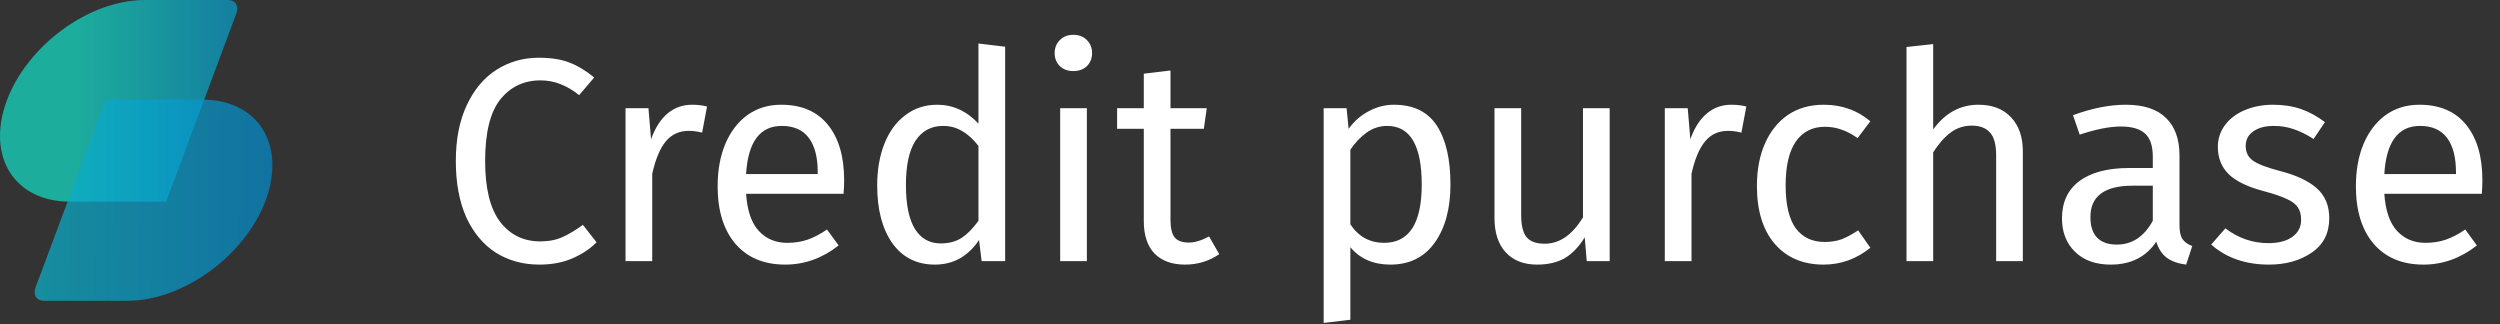
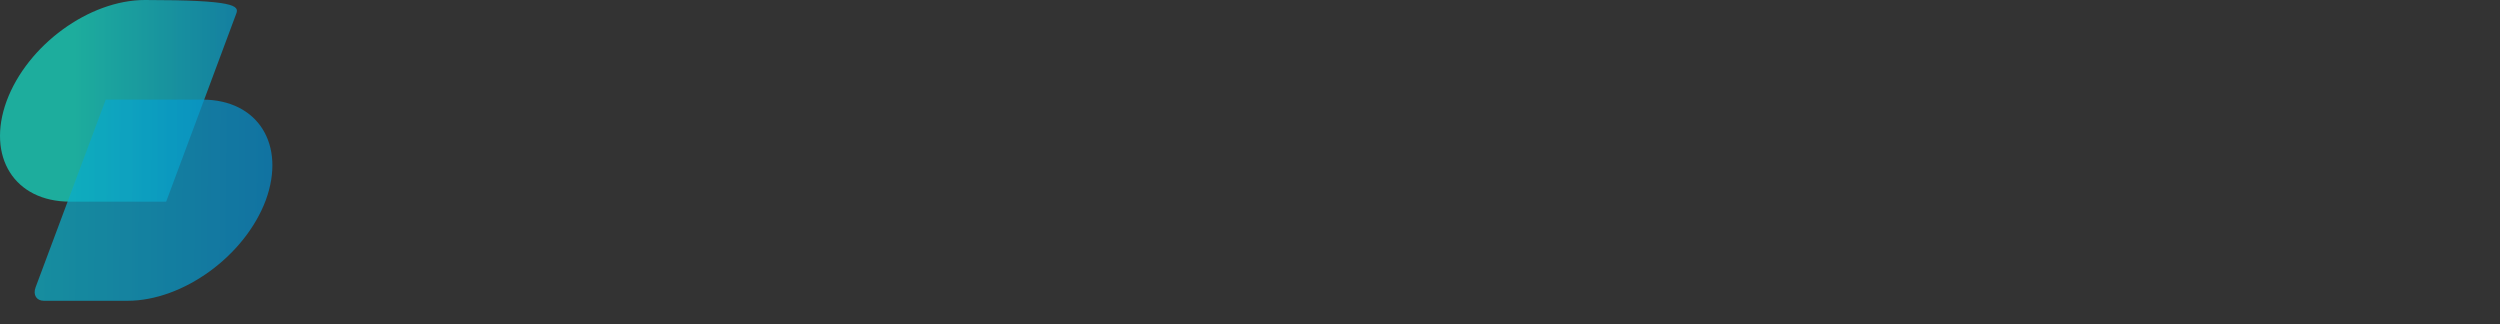
<svg xmlns="http://www.w3.org/2000/svg" width="517" height="67" viewBox="0 0 517 67" fill="none">
  <rect x="0" y="0" width="517" height="67" fill="#333333" stroke="none" />
-   <path d="M111.425 11.94C113.905 11.94 115.985 12.26 117.665 12.9C119.385 13.54 121.125 14.58 122.885 16.02L119.765 19.68C117.245 17.64 114.585 16.62 111.785 16.62C108.345 16.62 105.565 17.94 103.445 20.58C101.365 23.22 100.325 27.46 100.325 33.3C100.325 38.98 101.365 43.18 103.445 45.9C105.525 48.58 108.285 49.92 111.725 49.92C113.485 49.92 115.025 49.62 116.345 49.02C117.665 48.42 119.065 47.58 120.545 46.5L123.365 50.1C122.085 51.42 120.445 52.52 118.445 53.4C116.445 54.28 114.145 54.72 111.545 54.72C108.185 54.72 105.185 53.9 102.545 52.26C99.945 50.58 97.905 48.14 96.425 44.94C94.985 41.7 94.265 37.82 94.265 33.3C94.265 28.78 95.025 24.92 96.545 21.72C98.065 18.48 100.125 16.04 102.725 14.4C105.325 12.76 108.225 11.94 111.425 11.94ZM143.1 21.66C144.22 21.66 145.26 21.78 146.22 22.02L145.2 27.42C144.24 27.18 143.32 27.06 142.44 27.06C140.48 27.06 138.9 27.78 137.7 29.22C136.5 30.66 135.56 32.9 134.88 35.94V54H129.36V22.38H134.1L134.64 28.8C135.48 26.44 136.62 24.66 138.06 23.46C139.5 22.26 141.18 21.66 143.1 21.66ZM174.568 37.26C174.568 38.18 174.528 39.12 174.448 40.08H154.288C154.528 43.56 155.408 46.12 156.928 47.76C158.448 49.4 160.408 50.22 162.808 50.22C164.328 50.22 165.728 50 167.008 49.56C168.288 49.12 169.628 48.42 171.028 47.46L173.428 50.76C170.068 53.4 166.388 54.72 162.388 54.72C157.988 54.72 154.548 53.28 152.068 50.4C149.628 47.52 148.408 43.56 148.408 38.52C148.408 35.24 148.928 32.34 149.968 29.82C151.048 27.26 152.568 25.26 154.528 23.82C156.528 22.38 158.868 21.66 161.548 21.66C165.748 21.66 168.968 23.04 171.208 25.8C173.448 28.56 174.568 32.38 174.568 37.26ZM169.108 35.64C169.108 32.52 168.488 30.14 167.248 28.5C166.008 26.86 164.148 26.04 161.668 26.04C157.148 26.04 154.688 29.36 154.288 36H169.108V35.64ZM207.864 9.66V54H203.004L202.464 49.62C201.424 51.22 200.124 52.48 198.564 53.4C197.004 54.28 195.264 54.72 193.344 54.72C189.584 54.72 186.644 53.24 184.524 50.28C182.444 47.32 181.404 43.34 181.404 38.34C181.404 35.1 181.904 32.22 182.904 29.7C183.904 27.18 185.344 25.22 187.224 23.82C189.104 22.38 191.304 21.66 193.824 21.66C197.064 21.66 199.904 22.96 202.344 25.56V9L207.864 9.66ZM194.544 50.34C196.224 50.34 197.664 49.96 198.864 49.2C200.064 48.4 201.224 47.22 202.344 45.66V30.18C201.304 28.82 200.184 27.8 198.984 27.12C197.824 26.4 196.504 26.04 195.024 26.04C192.584 26.04 190.684 27.06 189.324 29.1C188.004 31.14 187.344 34.18 187.344 38.22C187.344 42.3 187.964 45.34 189.204 47.34C190.444 49.34 192.224 50.34 194.544 50.34ZM224.763 22.38V54H219.243V22.38H224.763ZM221.943 7.2C223.103 7.2 224.043 7.56 224.763 8.28C225.483 9 225.843 9.9 225.843 10.98C225.843 12.06 225.483 12.96 224.763 13.68C224.043 14.36 223.103 14.7 221.943 14.7C220.823 14.7 219.903 14.36 219.183 13.68C218.463 12.96 218.103 12.06 218.103 10.98C218.103 9.9 218.463 9 219.183 8.28C219.903 7.56 220.823 7.2 221.943 7.2ZM252.137 52.56C250.057 54 247.697 54.72 245.057 54.72C242.377 54.72 240.277 53.96 238.757 52.44C237.277 50.88 236.537 48.64 236.537 45.72V26.64H231.017V22.38H236.537V15.24L242.057 14.58V22.38H249.557L248.957 26.64H242.057V45.48C242.057 47.12 242.337 48.32 242.897 49.08C243.497 49.8 244.477 50.16 245.837 50.16C247.077 50.16 248.477 49.74 250.037 48.9L252.137 52.56ZM288.255 21.66C292.295 21.66 295.255 23.1 297.135 25.98C299.015 28.86 299.955 32.92 299.955 38.16C299.955 43.12 298.875 47.12 296.715 50.16C294.555 53.2 291.495 54.72 287.535 54.72C284.015 54.72 281.255 53.52 279.255 51.12V66.12L273.735 66.78V22.38H278.475L278.895 26.64C280.055 25.04 281.455 23.82 283.095 22.98C284.735 22.1 286.455 21.66 288.255 21.66ZM286.215 50.22C291.415 50.22 294.015 46.2 294.015 38.16C294.015 30.08 291.635 26.04 286.875 26.04C285.315 26.04 283.895 26.5 282.615 27.42C281.335 28.34 280.215 29.52 279.255 30.96V46.38C280.055 47.62 281.055 48.58 282.255 49.26C283.455 49.9 284.775 50.22 286.215 50.22ZM332.88 54H328.14L327.72 49.08C326.52 51.04 325.14 52.48 323.58 53.4C322.02 54.28 320.12 54.72 317.88 54.72C315.12 54.72 312.96 53.88 311.4 52.2C309.84 50.52 309.06 48.14 309.06 45.06V22.38H314.58V44.46C314.58 46.62 314.96 48.16 315.72 49.08C316.48 49.96 317.72 50.4 319.44 50.4C322.52 50.4 325.16 48.58 327.36 44.94V22.38H332.88V54ZM358.022 21.66C359.142 21.66 360.182 21.78 361.142 22.02L360.122 27.42C359.162 27.18 358.242 27.06 357.362 27.06C355.402 27.06 353.822 27.78 352.622 29.22C351.422 30.66 350.482 32.9 349.802 35.94V54H344.282V22.38H349.022L349.562 28.8C350.402 26.44 351.542 24.66 352.982 23.46C354.422 22.26 356.102 21.66 358.022 21.66ZM377.13 21.66C379.01 21.66 380.73 21.94 382.29 22.5C383.85 23.02 385.35 23.88 386.79 25.08L384.15 28.56C383.03 27.76 381.93 27.18 380.85 26.82C379.81 26.42 378.65 26.22 377.37 26.22C374.81 26.22 372.81 27.24 371.37 29.28C369.97 31.32 369.27 34.34 369.27 38.34C369.27 42.34 369.97 45.3 371.37 47.22C372.77 49.1 374.77 50.04 377.37 50.04C378.61 50.04 379.75 49.86 380.79 49.5C381.83 49.1 382.99 48.48 384.27 47.64L386.79 51.24C383.91 53.56 380.69 54.72 377.13 54.72C372.85 54.72 369.47 53.28 366.99 50.4C364.55 47.52 363.33 43.54 363.33 38.46C363.33 35.1 363.89 32.16 365.01 29.64C366.13 27.12 367.71 25.16 369.75 23.76C371.83 22.36 374.29 21.66 377.13 21.66ZM409.143 21.66C412.023 21.66 414.263 22.52 415.863 24.24C417.503 25.96 418.323 28.32 418.323 31.32V54H412.803V32.1C412.803 29.86 412.363 28.28 411.483 27.36C410.643 26.44 409.403 25.98 407.763 25.98C406.123 25.98 404.663 26.46 403.383 27.42C402.103 28.38 400.903 29.74 399.783 31.5V54H394.263V9.72L399.783 9.12V26.76C402.263 23.36 405.383 21.66 409.143 21.66ZM450.719 46.62C450.719 47.9 450.939 48.86 451.379 49.5C451.819 50.1 452.479 50.56 453.359 50.88L452.099 54.72C450.459 54.52 449.139 54.06 448.139 53.34C447.139 52.62 446.399 51.5 445.919 49.98C443.799 53.14 440.659 54.72 436.499 54.72C433.379 54.72 430.919 53.84 429.119 52.08C427.319 50.32 426.419 48.02 426.419 45.18C426.419 41.82 427.619 39.24 430.019 37.44C432.459 35.64 435.899 34.74 440.339 34.74H445.199V32.4C445.199 30.16 444.659 28.56 443.579 27.6C442.499 26.64 440.839 26.16 438.599 26.16C436.279 26.16 433.439 26.72 430.079 27.84L428.699 23.82C432.619 22.38 436.259 21.66 439.619 21.66C443.339 21.66 446.119 22.58 447.959 24.42C449.799 26.22 450.719 28.8 450.719 32.16V46.62ZM437.759 50.58C440.919 50.58 443.399 48.94 445.199 45.66V38.4H441.059C435.219 38.4 432.299 40.56 432.299 44.88C432.299 46.76 432.759 48.18 433.679 49.14C434.599 50.1 435.959 50.58 437.759 50.58ZM470.05 21.66C472.21 21.66 474.15 21.96 475.87 22.56C477.59 23.16 479.23 24.06 480.79 25.26L478.45 28.74C477.01 27.82 475.63 27.14 474.31 26.7C473.03 26.26 471.67 26.04 470.23 26.04C468.43 26.04 467.01 26.42 465.97 27.18C464.93 27.9 464.41 28.9 464.41 30.18C464.41 31.46 464.89 32.46 465.85 33.18C466.85 33.9 468.63 34.6 471.19 35.28C474.71 36.16 477.33 37.36 479.05 38.88C480.81 40.4 481.69 42.48 481.69 45.12C481.69 48.24 480.47 50.62 478.03 52.26C475.63 53.9 472.69 54.72 469.21 54.72C464.41 54.72 460.43 53.34 457.27 50.58L460.21 47.22C462.89 49.26 465.85 50.28 469.09 50.28C471.17 50.28 472.81 49.86 474.01 49.02C475.25 48.14 475.87 46.96 475.87 45.48C475.87 44.4 475.65 43.54 475.21 42.9C474.77 42.22 474.01 41.64 472.93 41.16C471.85 40.64 470.27 40.1 468.19 39.54C464.83 38.66 462.39 37.48 460.87 36C459.39 34.52 458.65 32.64 458.65 30.36C458.65 28.72 459.13 27.24 460.09 25.92C461.09 24.56 462.45 23.52 464.17 22.8C465.93 22.04 467.89 21.66 470.05 21.66ZM513.357 37.26C513.357 38.18 513.317 39.12 513.237 40.08H493.077C493.317 43.56 494.197 46.12 495.717 47.76C497.237 49.4 499.197 50.22 501.597 50.22C503.117 50.22 504.517 50 505.797 49.56C507.077 49.12 508.417 48.42 509.817 47.46L512.217 50.76C508.857 53.4 505.177 54.72 501.177 54.72C496.777 54.72 493.337 53.28 490.857 50.4C488.417 47.52 487.197 43.56 487.197 38.52C487.197 35.24 487.717 32.34 488.757 29.82C489.837 27.26 491.357 25.26 493.317 23.82C495.317 22.38 497.657 21.66 500.337 21.66C504.537 21.66 507.757 23.04 509.997 25.8C512.237 28.56 513.357 32.38 513.357 37.26ZM507.897 35.64C507.897 32.52 507.277 30.14 506.037 28.5C504.797 26.86 502.937 26.04 500.457 26.04C495.937 26.04 493.477 29.36 493.077 36H507.897V35.64Z" fill="white" />
  <g opacity="0.71">
-     <path d="M34.466 41.7H14.466C2.966 41.7 -2.834 32.4 1.366 20.9C5.666 9.3 18.466 0 29.966 0H47.166C48.666 0 49.466 1.2 48.866 2.8L34.366 41.7H34.466Z" fill="url(#paint0_linear_2009_7211)" style="mix-blend-mode:hard-light" />
+     <path d="M34.466 41.7H14.466C2.966 41.7 -2.834 32.4 1.366 20.9C5.666 9.3 18.466 0 29.966 0C48.666 0 49.466 1.2 48.866 2.8L34.366 41.7H34.466Z" fill="url(#paint0_linear_2009_7211)" style="mix-blend-mode:hard-light" />
  </g>
  <g opacity="0.71">
    <path d="M21.866 20.602H41.866C53.366 20.602 59.166 29.902 54.966 41.402C50.666 52.902 37.866 62.202 26.366 62.202H9.066C7.566 62.202 6.766 61.002 7.366 59.402L21.866 20.602Z" fill="url(#paint1_linear_2009_7211)" style="mix-blend-mode:hard-light" />
  </g>
  <defs>
    <linearGradient id="paint0_linear_2009_7211" x1="15.466" y1="20.8" x2="65.566" y2="20.8" gradientUnits="userSpaceOnUse">
      <stop stop-color="#14DEC8" />
      <stop offset="1" stop-color="#007ECE" />
    </linearGradient>
    <linearGradient id="paint1_linear_2009_7211" x1="-49.535" y1="49" x2="74.465" y2="50" gradientUnits="userSpaceOnUse">
      <stop stop-color="#14DEC8" />
      <stop offset="1" stop-color="#007ECE" />
    </linearGradient>
  </defs>
</svg>